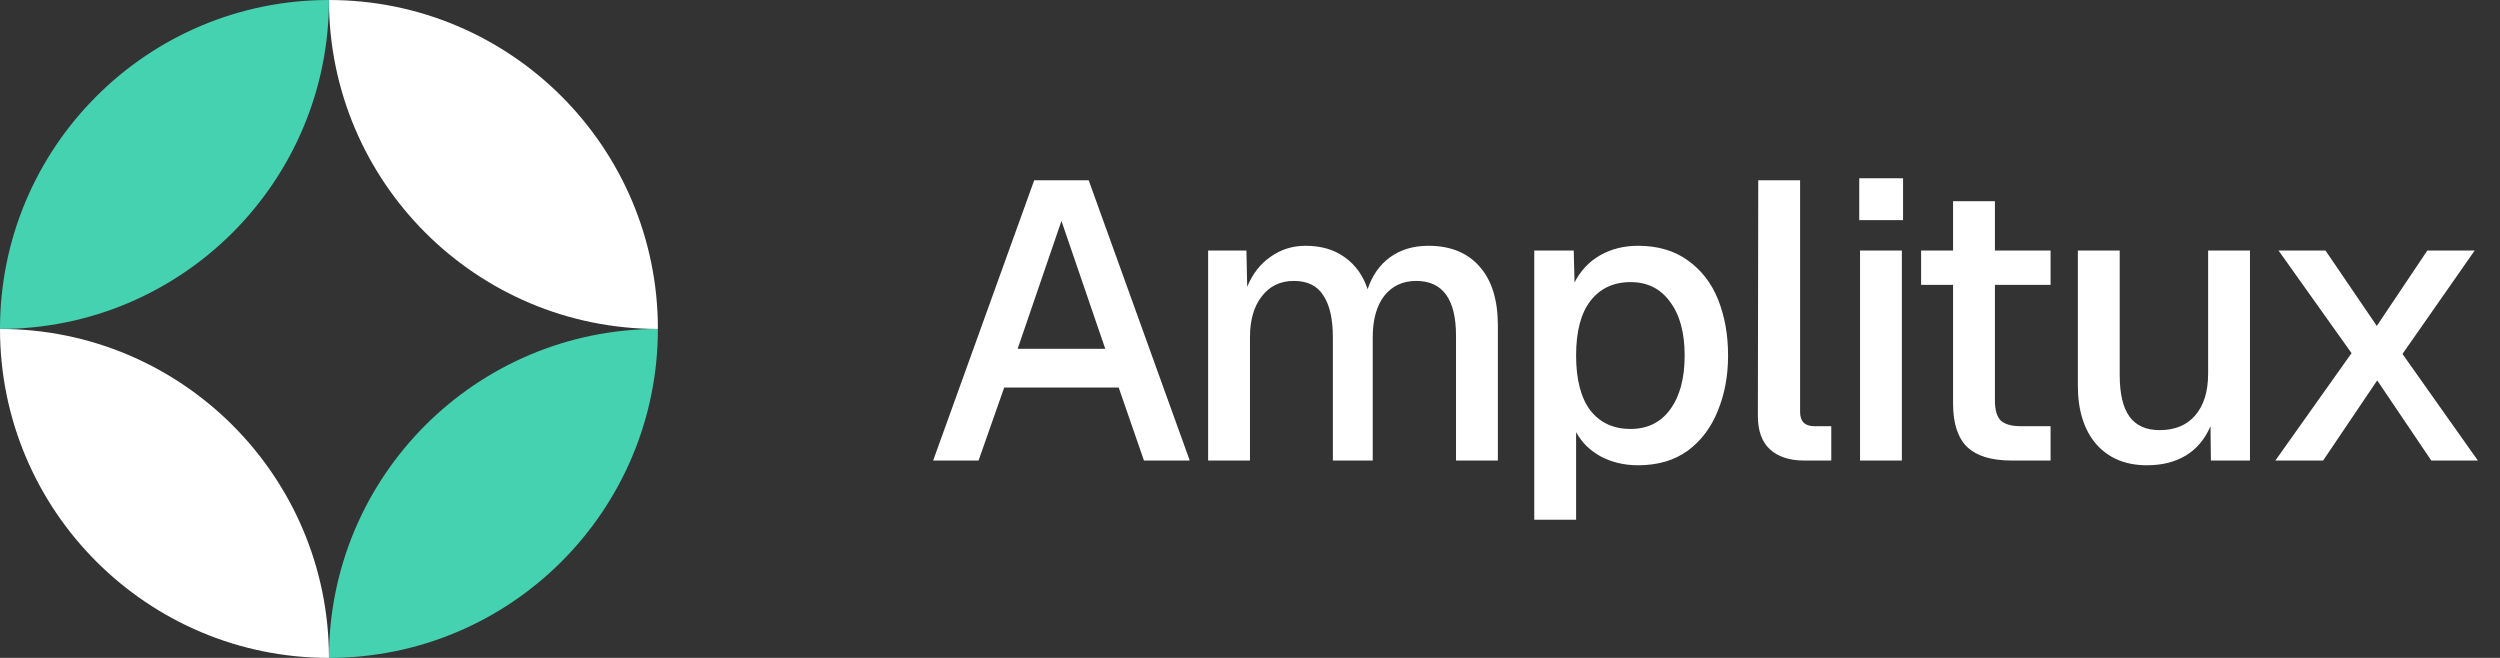
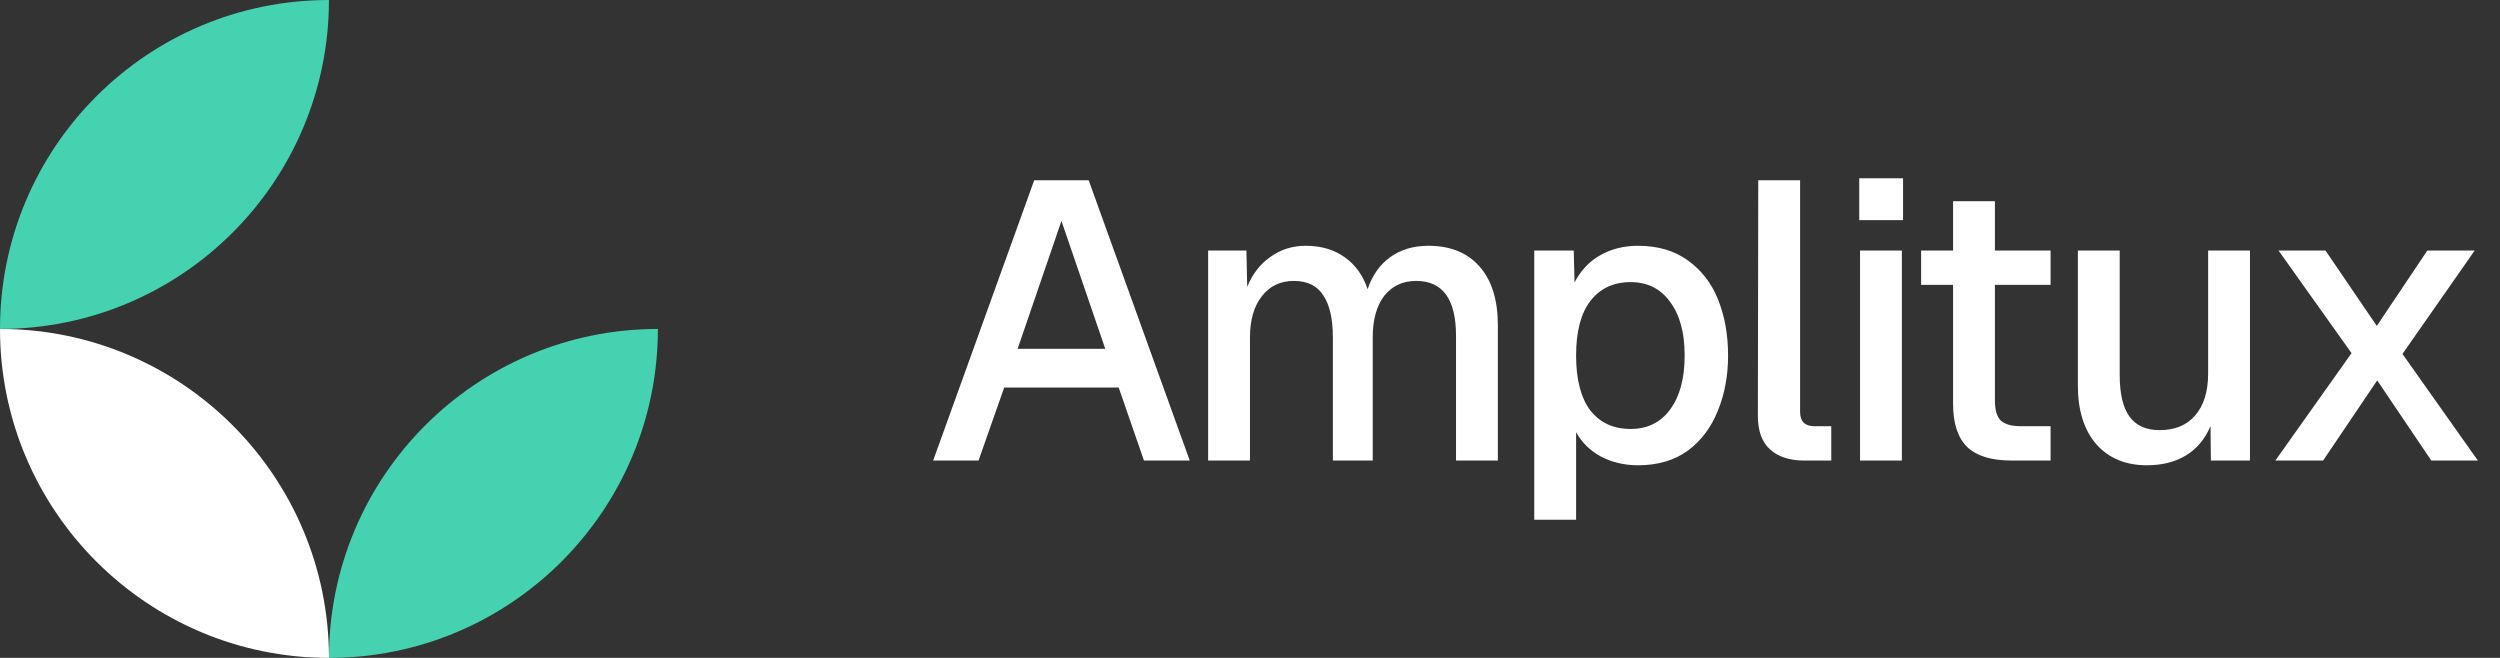
<svg xmlns="http://www.w3.org/2000/svg" width="152" height="40" viewBox="0 0 152 40" fill="none">
  <rect x="0" y="0" width="152" height="40" fill="#333333" stroke="none" />
-   <path d="M20 0C8.954 0 0 8.954 0 20C11.046 20 20 11.046 20 0Z" fill="#45D2B0" />
+   <path d="M20 0C8.954 0 0 8.954 0 20C11.046 20 20 11.046 20 0" fill="#45D2B0" />
  <path d="M20 40C31.046 40 40 31.046 40 20C28.954 20 20 28.954 20 40Z" fill="#45D2B0" />
-   <path d="M20 0C31.046 0 40 8.954 40 20C28.954 20 20 11.046 20 0Z" fill="white" />
  <path d="M20 40C8.954 40 -9.65645e-07 31.046 0 20C11.046 20 20 28.954 20 40Z" fill="white" />
  <path d="M62.88 10.96H66.192L72.336 28H69.552L68.016 23.56H61.056L59.496 28H56.736L62.88 10.96ZM67.2 21.208L64.536 13.432L61.872 21.208H67.2ZM73.454 15.232H75.782L75.83 17.44C76.15 16.656 76.622 16.048 77.246 15.616C77.87 15.168 78.582 14.944 79.382 14.944C80.326 14.944 81.118 15.176 81.758 15.64C82.414 16.104 82.878 16.752 83.15 17.584C83.438 16.736 83.894 16.088 84.518 15.64C85.158 15.176 85.934 14.944 86.846 14.944C88.19 14.944 89.23 15.368 89.966 16.216C90.702 17.048 91.07 18.24 91.07 19.792V28H88.526V20.416C88.526 18.192 87.718 17.08 86.102 17.08C85.286 17.08 84.638 17.384 84.158 17.992C83.694 18.6 83.462 19.44 83.462 20.512V28H81.038V20.512C81.038 19.392 80.846 18.544 80.462 17.968C80.094 17.376 79.494 17.08 78.662 17.08C77.846 17.08 77.198 17.392 76.718 18.016C76.238 18.624 75.998 19.456 75.998 20.512V28H73.454V15.232ZM93.283 15.232H95.683L95.731 17.176C96.099 16.456 96.619 15.904 97.291 15.52C97.963 15.136 98.731 14.944 99.595 14.944C100.795 14.944 101.803 15.24 102.619 15.832C103.451 16.424 104.067 17.224 104.467 18.232C104.867 19.24 105.067 20.368 105.067 21.616C105.067 22.848 104.859 23.968 104.443 24.976C104.043 25.984 103.435 26.792 102.619 27.4C101.803 27.992 100.795 28.288 99.595 28.288C98.763 28.288 98.011 28.112 97.339 27.76C96.667 27.392 96.163 26.896 95.827 26.272V31.6H93.283V15.232ZM99.139 26.08C100.163 26.08 100.963 25.688 101.539 24.904C102.131 24.104 102.427 23.008 102.427 21.616C102.427 20.224 102.131 19.136 101.539 18.352C100.963 17.552 100.163 17.152 99.139 17.152C98.099 17.152 97.283 17.536 96.691 18.304C96.115 19.056 95.827 20.16 95.827 21.616C95.827 23.072 96.115 24.184 96.691 24.952C97.283 25.704 98.099 26.08 99.139 26.08ZM109.686 28C108.806 28 108.118 27.776 107.622 27.328C107.126 26.88 106.878 26.2 106.878 25.288L106.902 10.96H109.446V25.048C109.446 25.624 109.734 25.912 110.31 25.912H111.342V28H109.686ZM113.09 15.232H115.634V28H113.09V15.232ZM113.042 10.84H115.706V13.384H113.042V10.84ZM122.299 28C121.083 28 120.187 27.728 119.611 27.184C119.035 26.624 118.747 25.744 118.747 24.544V17.32H116.803V15.232H118.747V12.232H121.291V15.232H124.675V17.32H121.291V24.352C121.291 24.928 121.411 25.336 121.651 25.576C121.907 25.8 122.307 25.912 122.851 25.912H124.675V28H122.299ZM130.534 28.288C129.238 28.288 128.214 27.864 127.462 27.016C126.71 26.152 126.334 24.96 126.334 23.44V15.232H128.878V22.792C128.878 23.944 129.078 24.792 129.478 25.336C129.878 25.88 130.486 26.152 131.302 26.152C132.23 26.152 132.95 25.856 133.462 25.264C133.99 24.656 134.254 23.808 134.254 22.72V15.232H136.798V28H134.422L134.398 25.912C134.062 26.696 133.566 27.288 132.91 27.688C132.254 28.088 131.462 28.288 130.534 28.288ZM142.974 21.472L138.534 15.232H141.39L144.51 19.816L147.582 15.232H150.462L146.07 21.52L150.654 28H147.822L144.534 23.128L141.246 28H138.342L142.974 21.472Z" fill="white" />
</svg>